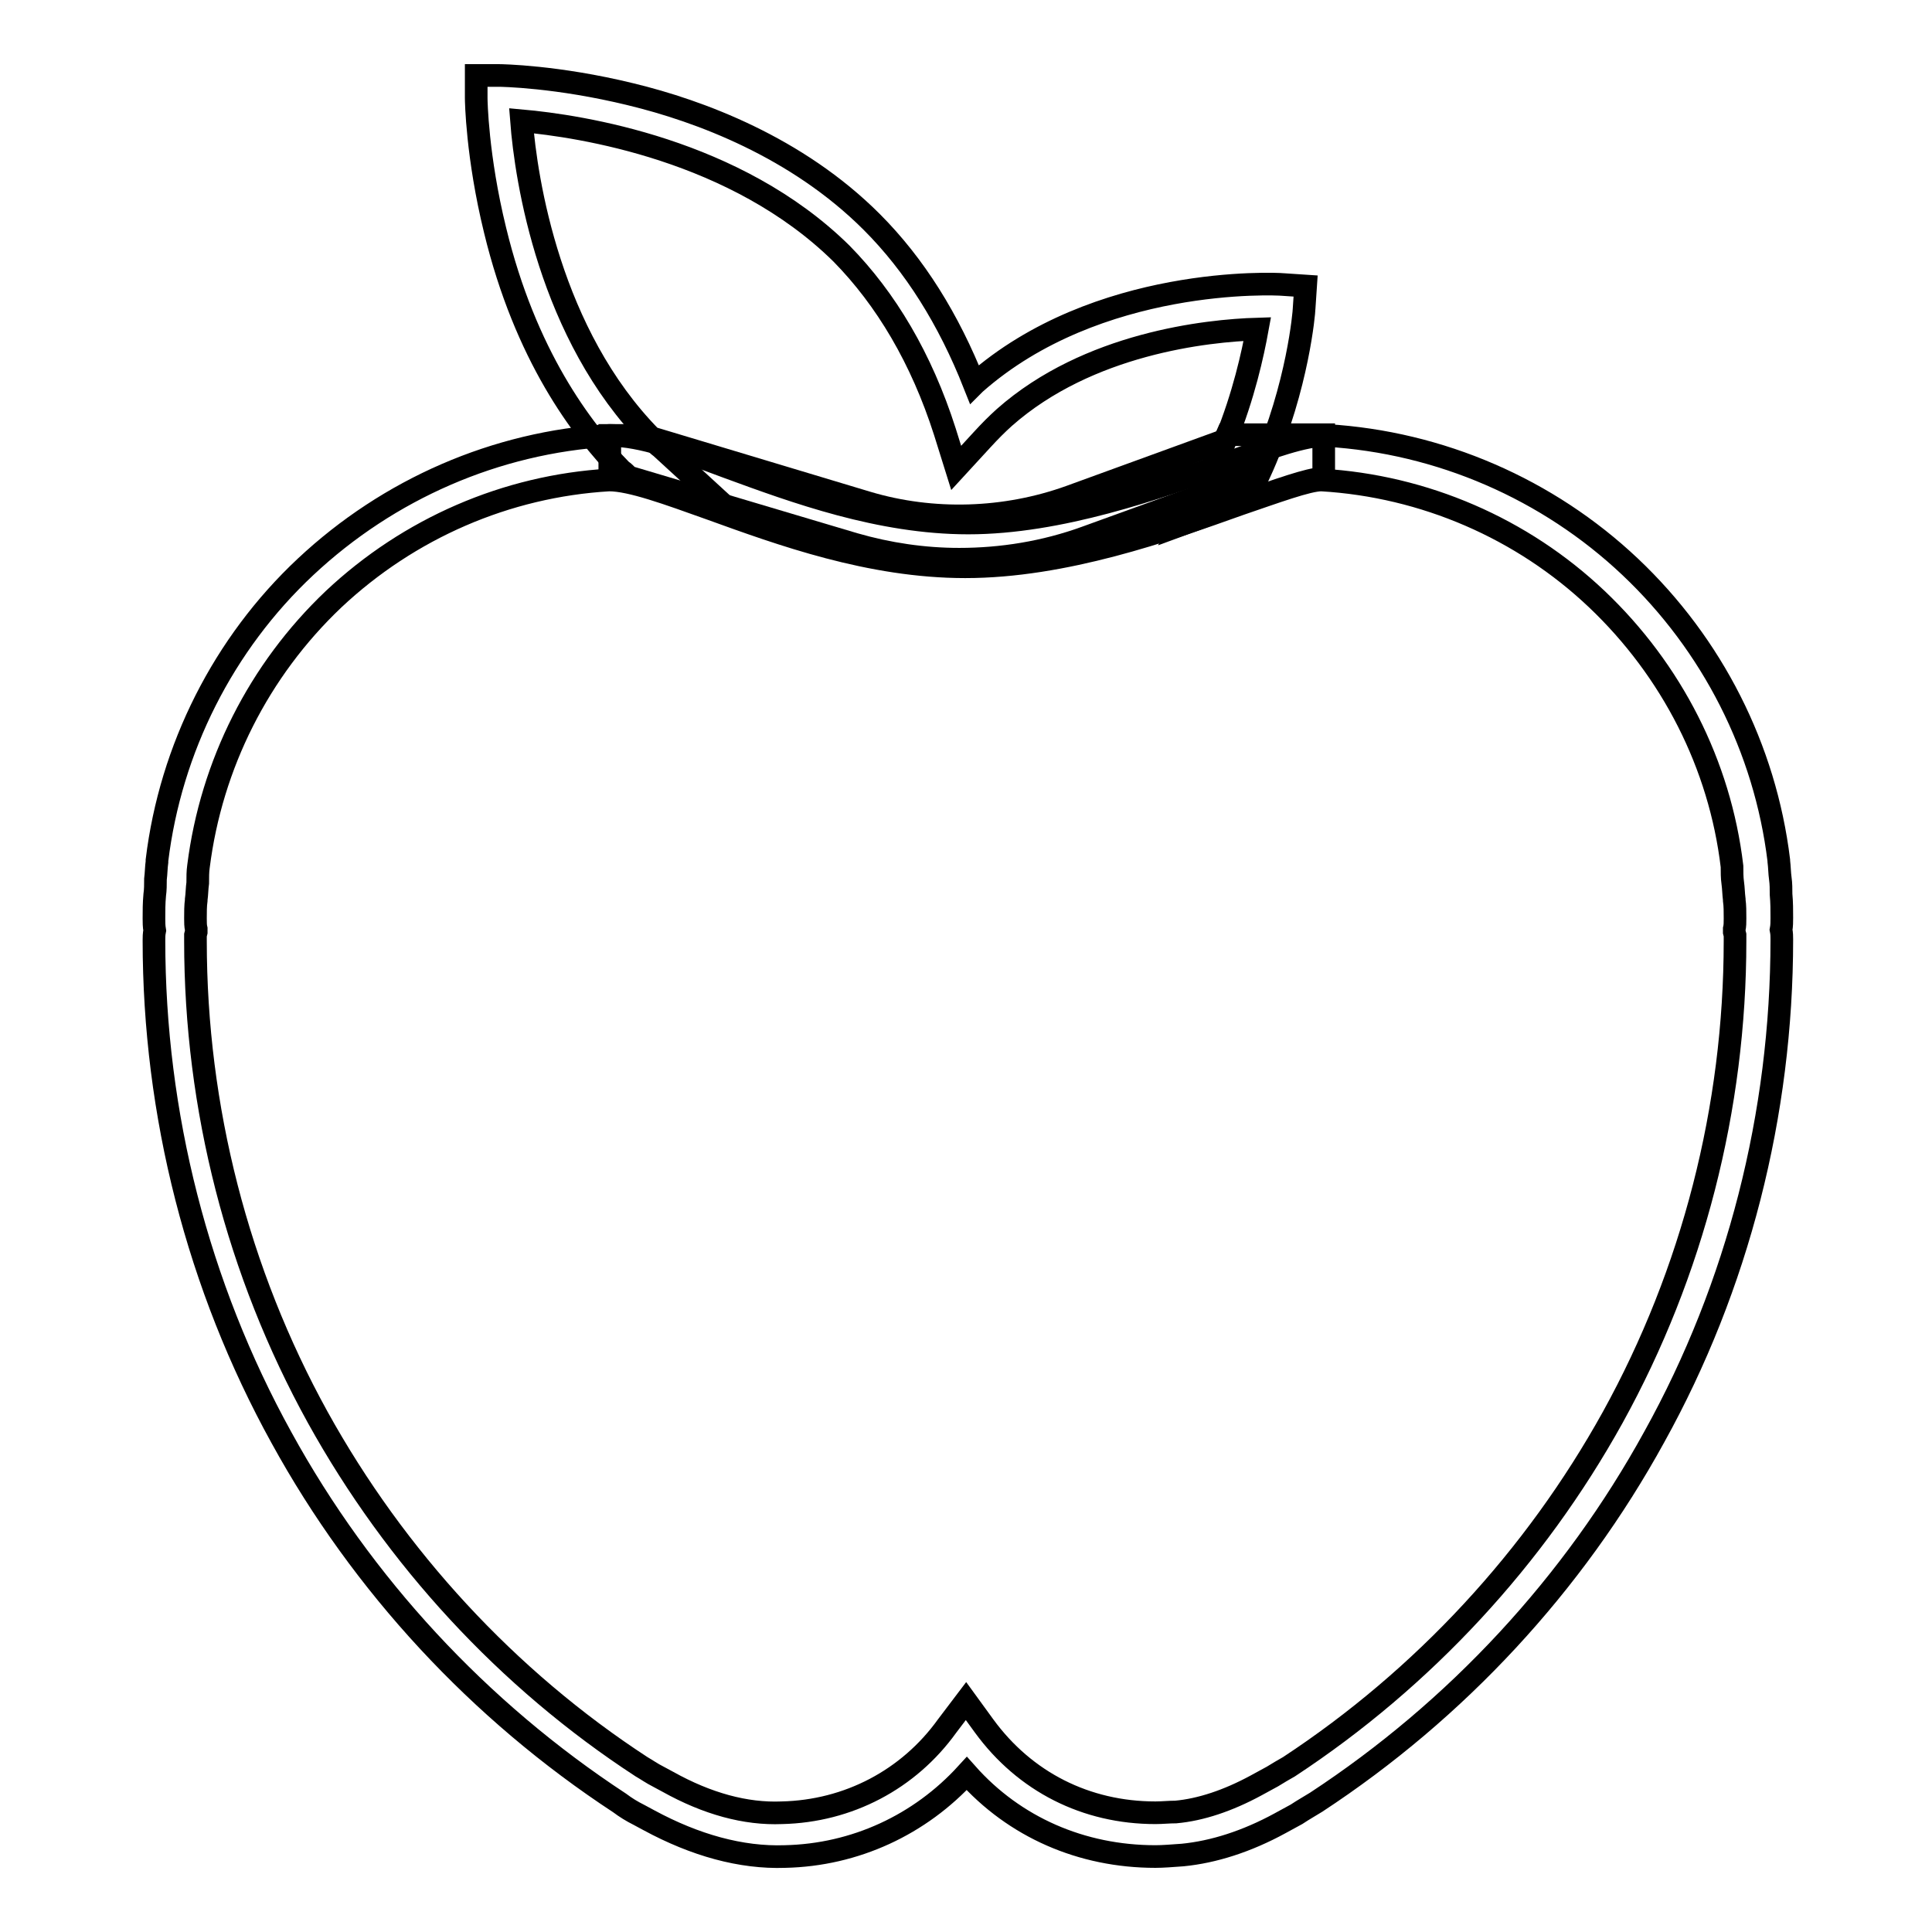
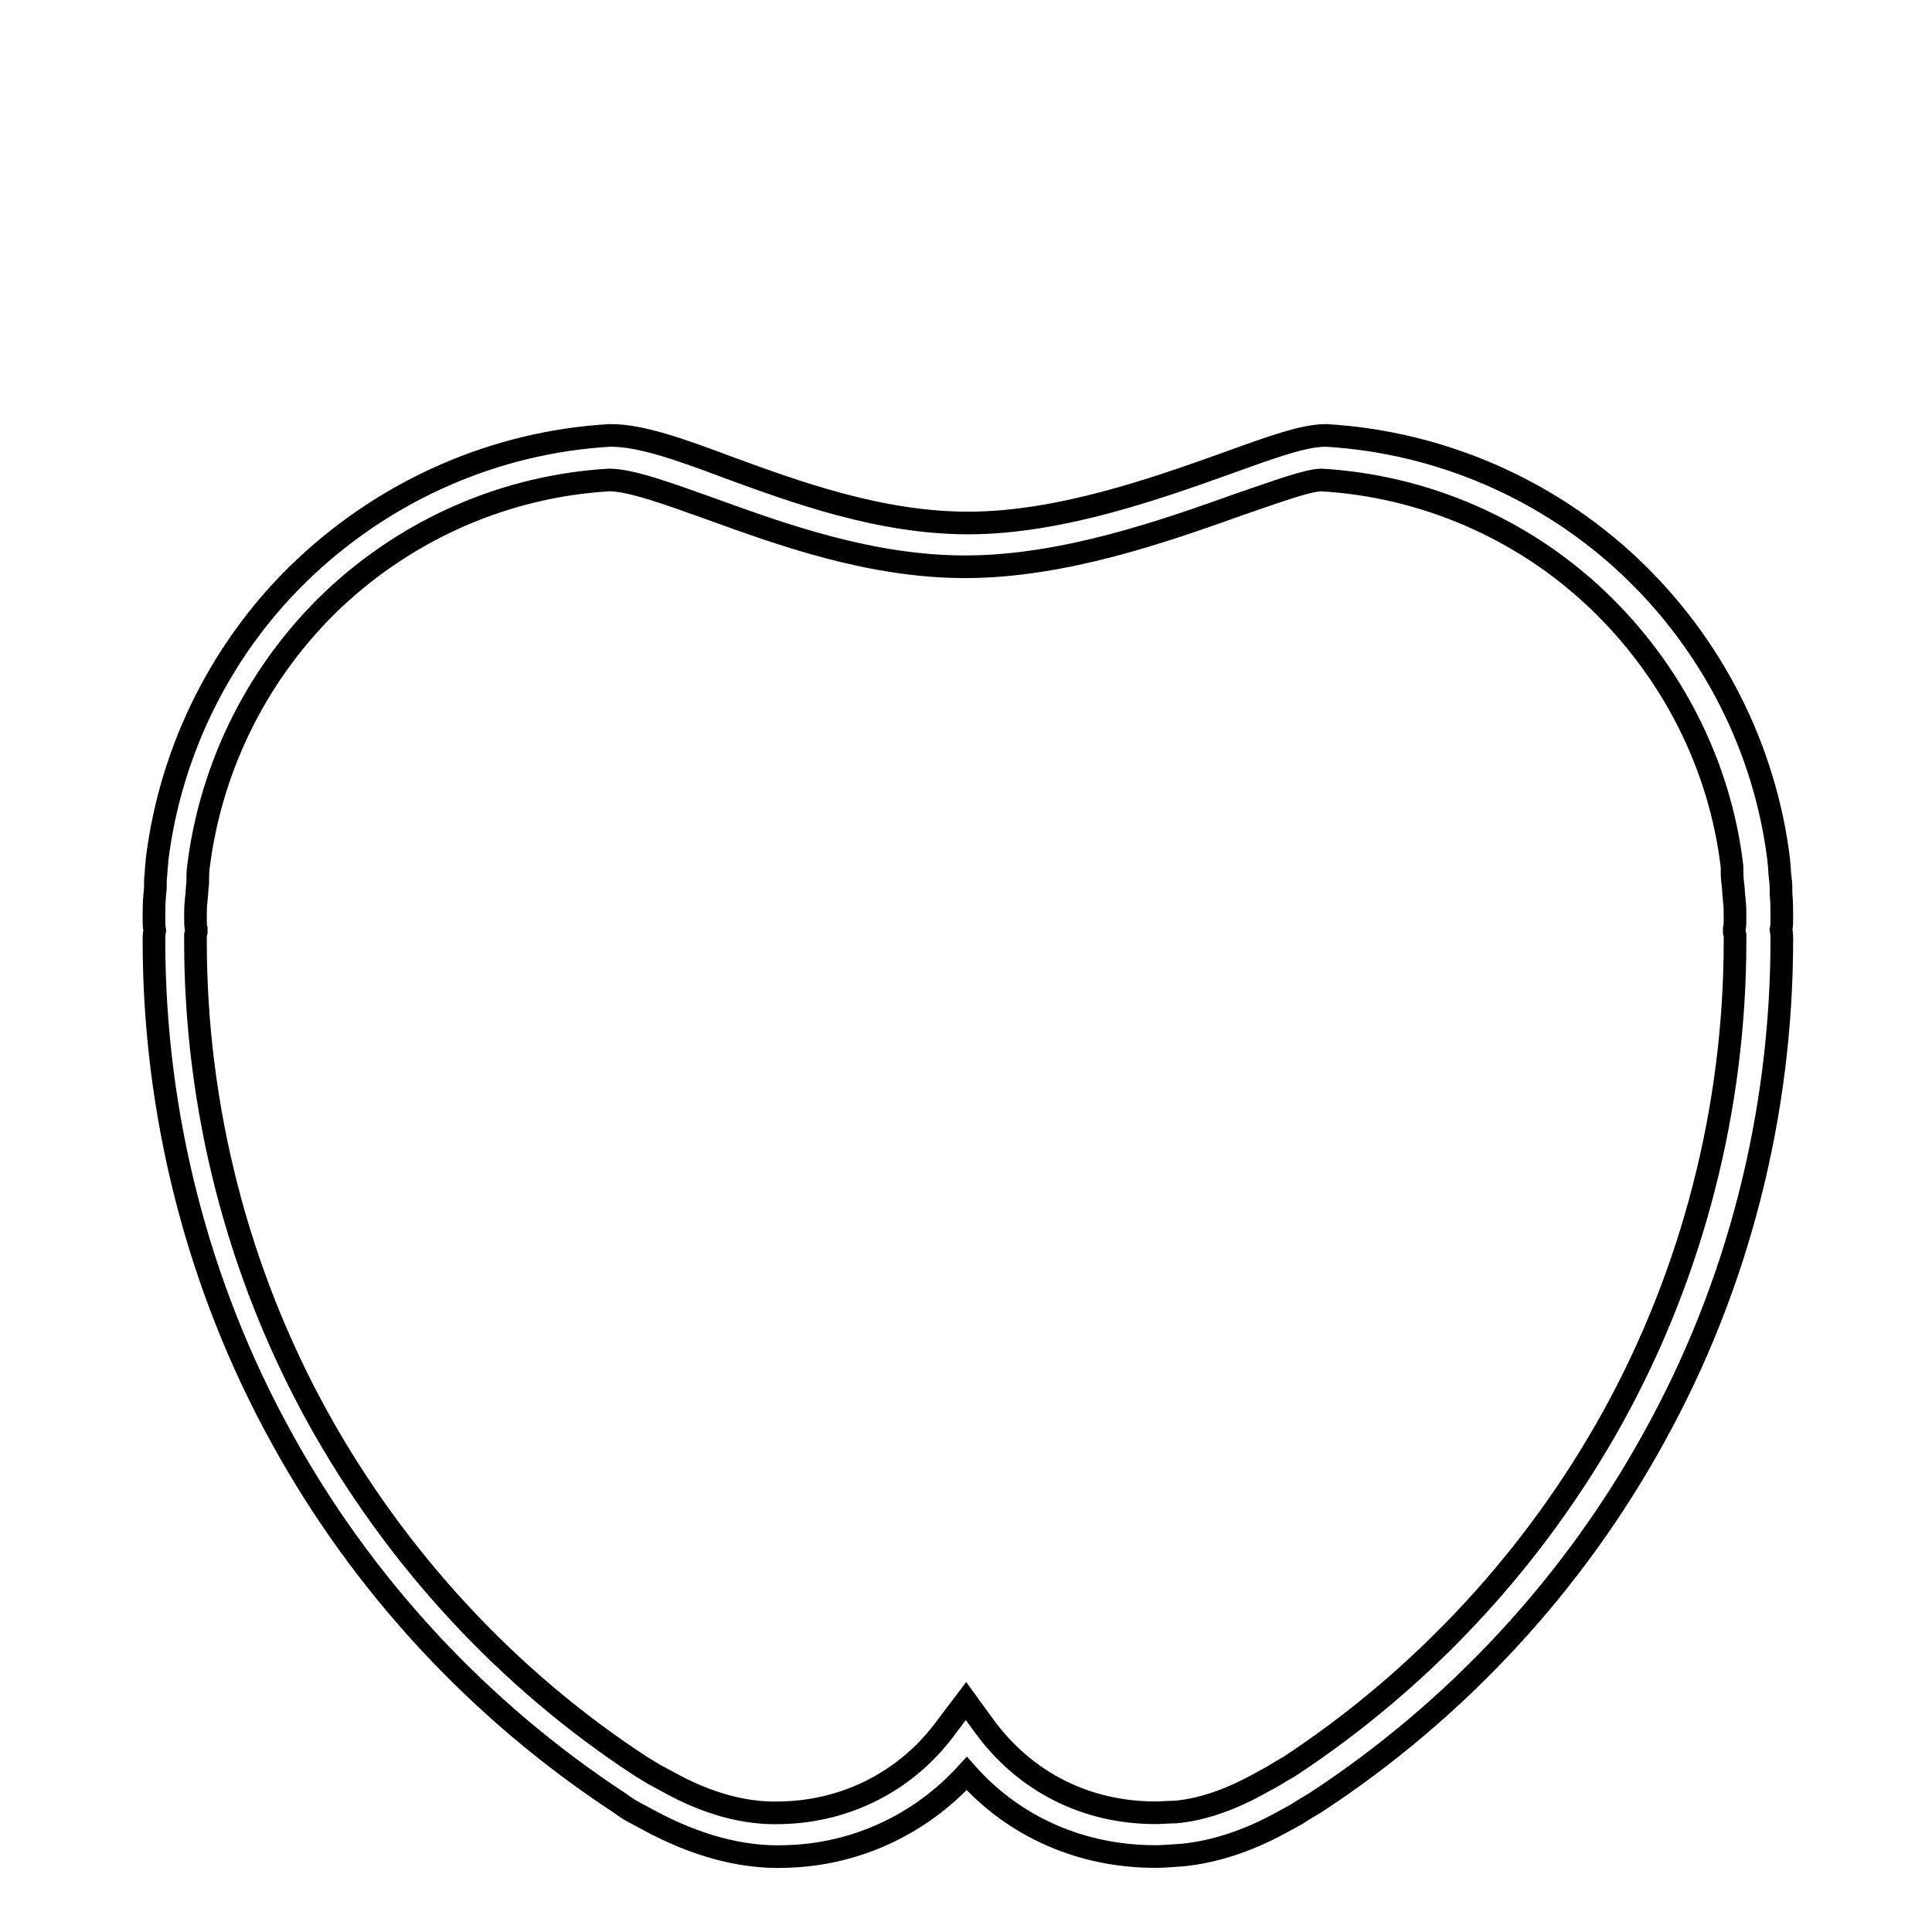
<svg xmlns="http://www.w3.org/2000/svg" version="1.1" x="0px" y="0px" viewBox="0 0 256 256" enable-background="new 0 0 256 256" xml:space="preserve">
  <g>
    <path stroke-width="3" fill-opacity="0" stroke="#000000" d="M153.1,246c-9.8,0-18.7-3.9-25-11c-6.2,6.8-14.8,10.8-24.1,11c-5.8,0.2-11.9-1.5-18-4.8l-1.3-0.7 c-1-0.5-1.8-1-2.6-1.6c-18.6-12.2-34.1-28.9-44.8-48.4c-11.1-20.1-16.9-42.9-16.9-65.9c0-0.4,0-0.8,0.1-1.3 c-0.1-0.6-0.1-1.1-0.1-1.6c0-1,0-2,0.1-3.1c0.1-0.7,0.1-1.4,0.1-2.1c0.1-0.8,0.1-1.6,0.2-2.3V114c1.8-14.8,8.8-28.7,19.7-38.9 c11-10.3,25.2-16.5,40.2-17.4h0.3c3.9,0,9,1.8,15.4,4.2c9,3.3,20.2,7.4,31.9,7.4c12.1,0,25-4.6,34.5-8c5.8-2.1,10-3.6,12.8-3.6h0.2 c15,0.9,29.3,7.1,40.2,17.4c10.9,10.3,17.9,24.1,19.7,38.9v0.1c0.1,0.8,0.1,1.6,0.2,2.3c0.1,0.7,0.1,1.4,0.1,2.1 c0.1,1.1,0.1,2.1,0.1,3.1c0,0.5,0,1.1-0.1,1.6c0.1,0.5,0.1,0.9,0.1,1.3c0,23.1-5.8,45.9-16.9,65.9c-10.7,19.5-26.2,36.2-44.8,48.4 c-0.8,0.5-1.7,1-2.6,1.6l-2.2,1.2c-4.4,2.4-8.8,3.8-12.9,4.2C155.3,245.9,154.1,246,153.1,246z M128,225.4l2.4,3.3 c5.4,7.4,13.5,11.5,22.7,11.5c0.9,0,1.8-0.1,2.7-0.1c3.3-0.3,6.9-1.5,10.6-3.5l2.2-1.2c0.8-0.5,1.5-0.9,2.2-1.3 c17.8-11.7,32.6-27.7,42.9-46.3c10.6-19.2,16.2-41,16.2-63.1c0-0.3,0-0.6,0-0.8l-0.1-0.4l0-0.4c0.1-0.4,0.1-0.9,0.1-1.4 c0-0.9,0-1.7-0.1-2.4l0-0.1c-0.1-0.8-0.1-1.5-0.2-2.2c-0.1-0.7-0.1-1.5-0.1-2.2c-1.6-13.5-8-26-17.9-35.4 c-9.9-9.4-22.9-15-36.5-15.8c-1.8,0-6.1,1.6-10.8,3.2c-9.8,3.5-23.3,8.3-36.4,8.3c-12.6,0-24.4-4.3-33.8-7.7 c-5.6-2-10.5-3.8-13.4-3.8c-13.6,0.8-26.5,6.4-36.5,15.8c-9.9,9.4-16.2,21.9-17.9,35.4c-0.1,0.7-0.1,1.4-0.1,2.2 c-0.1,0.7-0.1,1.5-0.2,2.2l0,0.1c-0.1,0.7-0.1,1.6-0.1,2.4c0,0.5,0,1,0.1,1.4l0,0.4l-0.1,0.4c0,0.2,0,0.5,0,0.8 c0,22.1,5.6,43.9,16.2,63.1c10.3,18.6,25.1,34.7,42.9,46.3c0.7,0.4,1.4,0.9,2.2,1.3l1.3,0.7c5.2,2.9,10.3,4.3,15.1,4.1 c8.8-0.2,16.8-4.4,21.9-11.5L128,225.4z" />
-     <path stroke-width="3" fill-opacity="0" stroke="#000000" d="M96.2,67.2l-11.2-3c-1.2-0.3-2.9-0.7-4.1-0.7h-0.1v-5.8h5.1l0.8,0.8c0.1,0.1,0.3,0.2,0.4,0.4 c0.2,0.2,0.4,0.3,0.6,0.5L96.2,67.2z M156.6,69.5l3.5-6.6c0.6-1.1,1.2-2.3,1.7-3.5l0.8-1.8h12.8l0,5.8h-0.1 c-1.8,0-6.1,1.6-10.8,3.2L156.6,69.5L156.6,69.5z" />
-     <path stroke-width="3" fill-opacity="0" stroke="#000000" d="M127.1,74.1c-4.7,0-9.4-0.7-13.9-2l-29.9-8.9l-0.5-0.5c-0.1-0.1-0.2-0.2-0.4-0.3C77,56.9,69.6,47,65.6,30.5 c-2.4-9.8-2.5-17.2-2.5-17.5l0-3l3,0c0.3,0,7.7,0.1,17.5,2.5c9.1,2.2,22,7,31.9,16.9c5.7,5.7,10.2,12.9,13.6,21.5 c0,0,0.1-0.1,0.1-0.1c16.2-14.3,39.8-13.2,40.8-13.1l3,0.2l-0.2,3c0,0.4-0.8,10.2-5.5,20.9l-0.5,1.1l-22.9,8.3 C138.4,73.2,132.7,74.1,127.1,74.1z M86.3,58l28.6,8.6c8.7,2.6,18.3,2.3,26.9-0.8l20.6-7.5c2.4-5.9,3.6-11.4,4.2-14.7 c-6.7,0.2-22.4,1.9-33.5,11.7c-1,0.9-1.9,1.8-3,3l-3.4,3.7l-1.5-4.8c-3.1-9.7-7.8-17.6-13.7-23.6C97.5,19.8,76.9,16.7,69.1,16 C69.7,23.8,72.8,44.3,86.3,58z" />
  </g>
</svg>